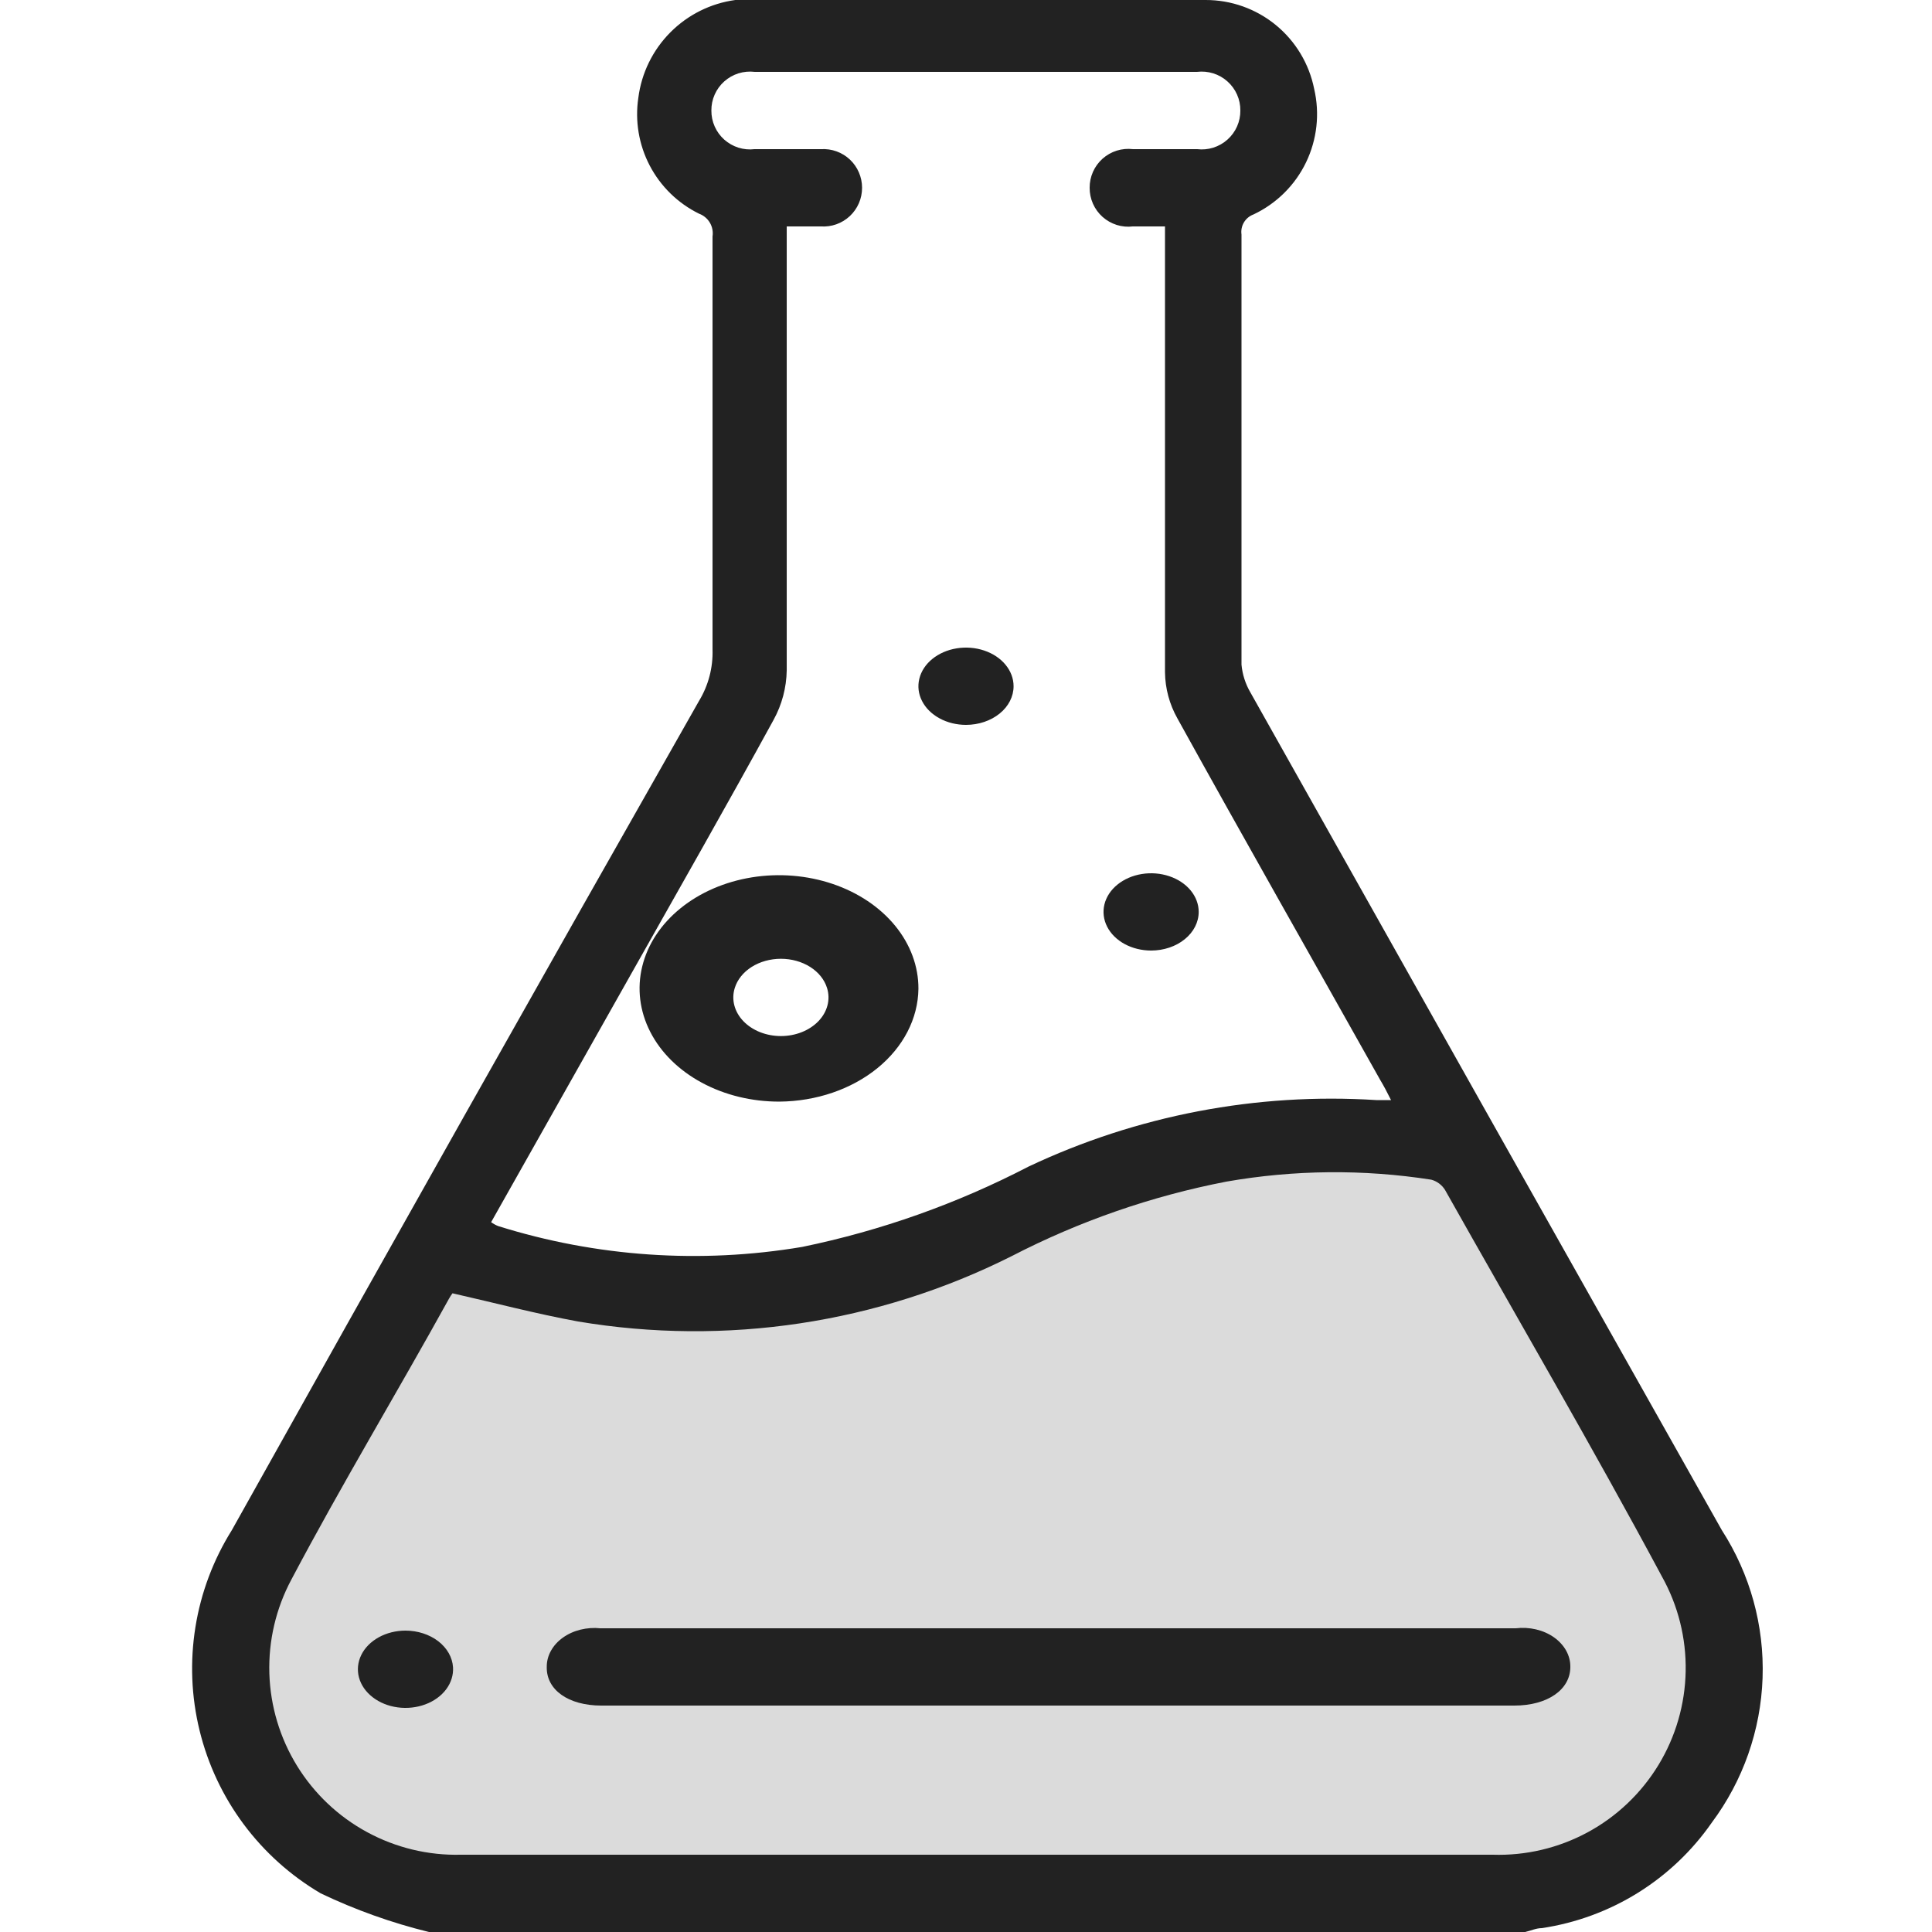
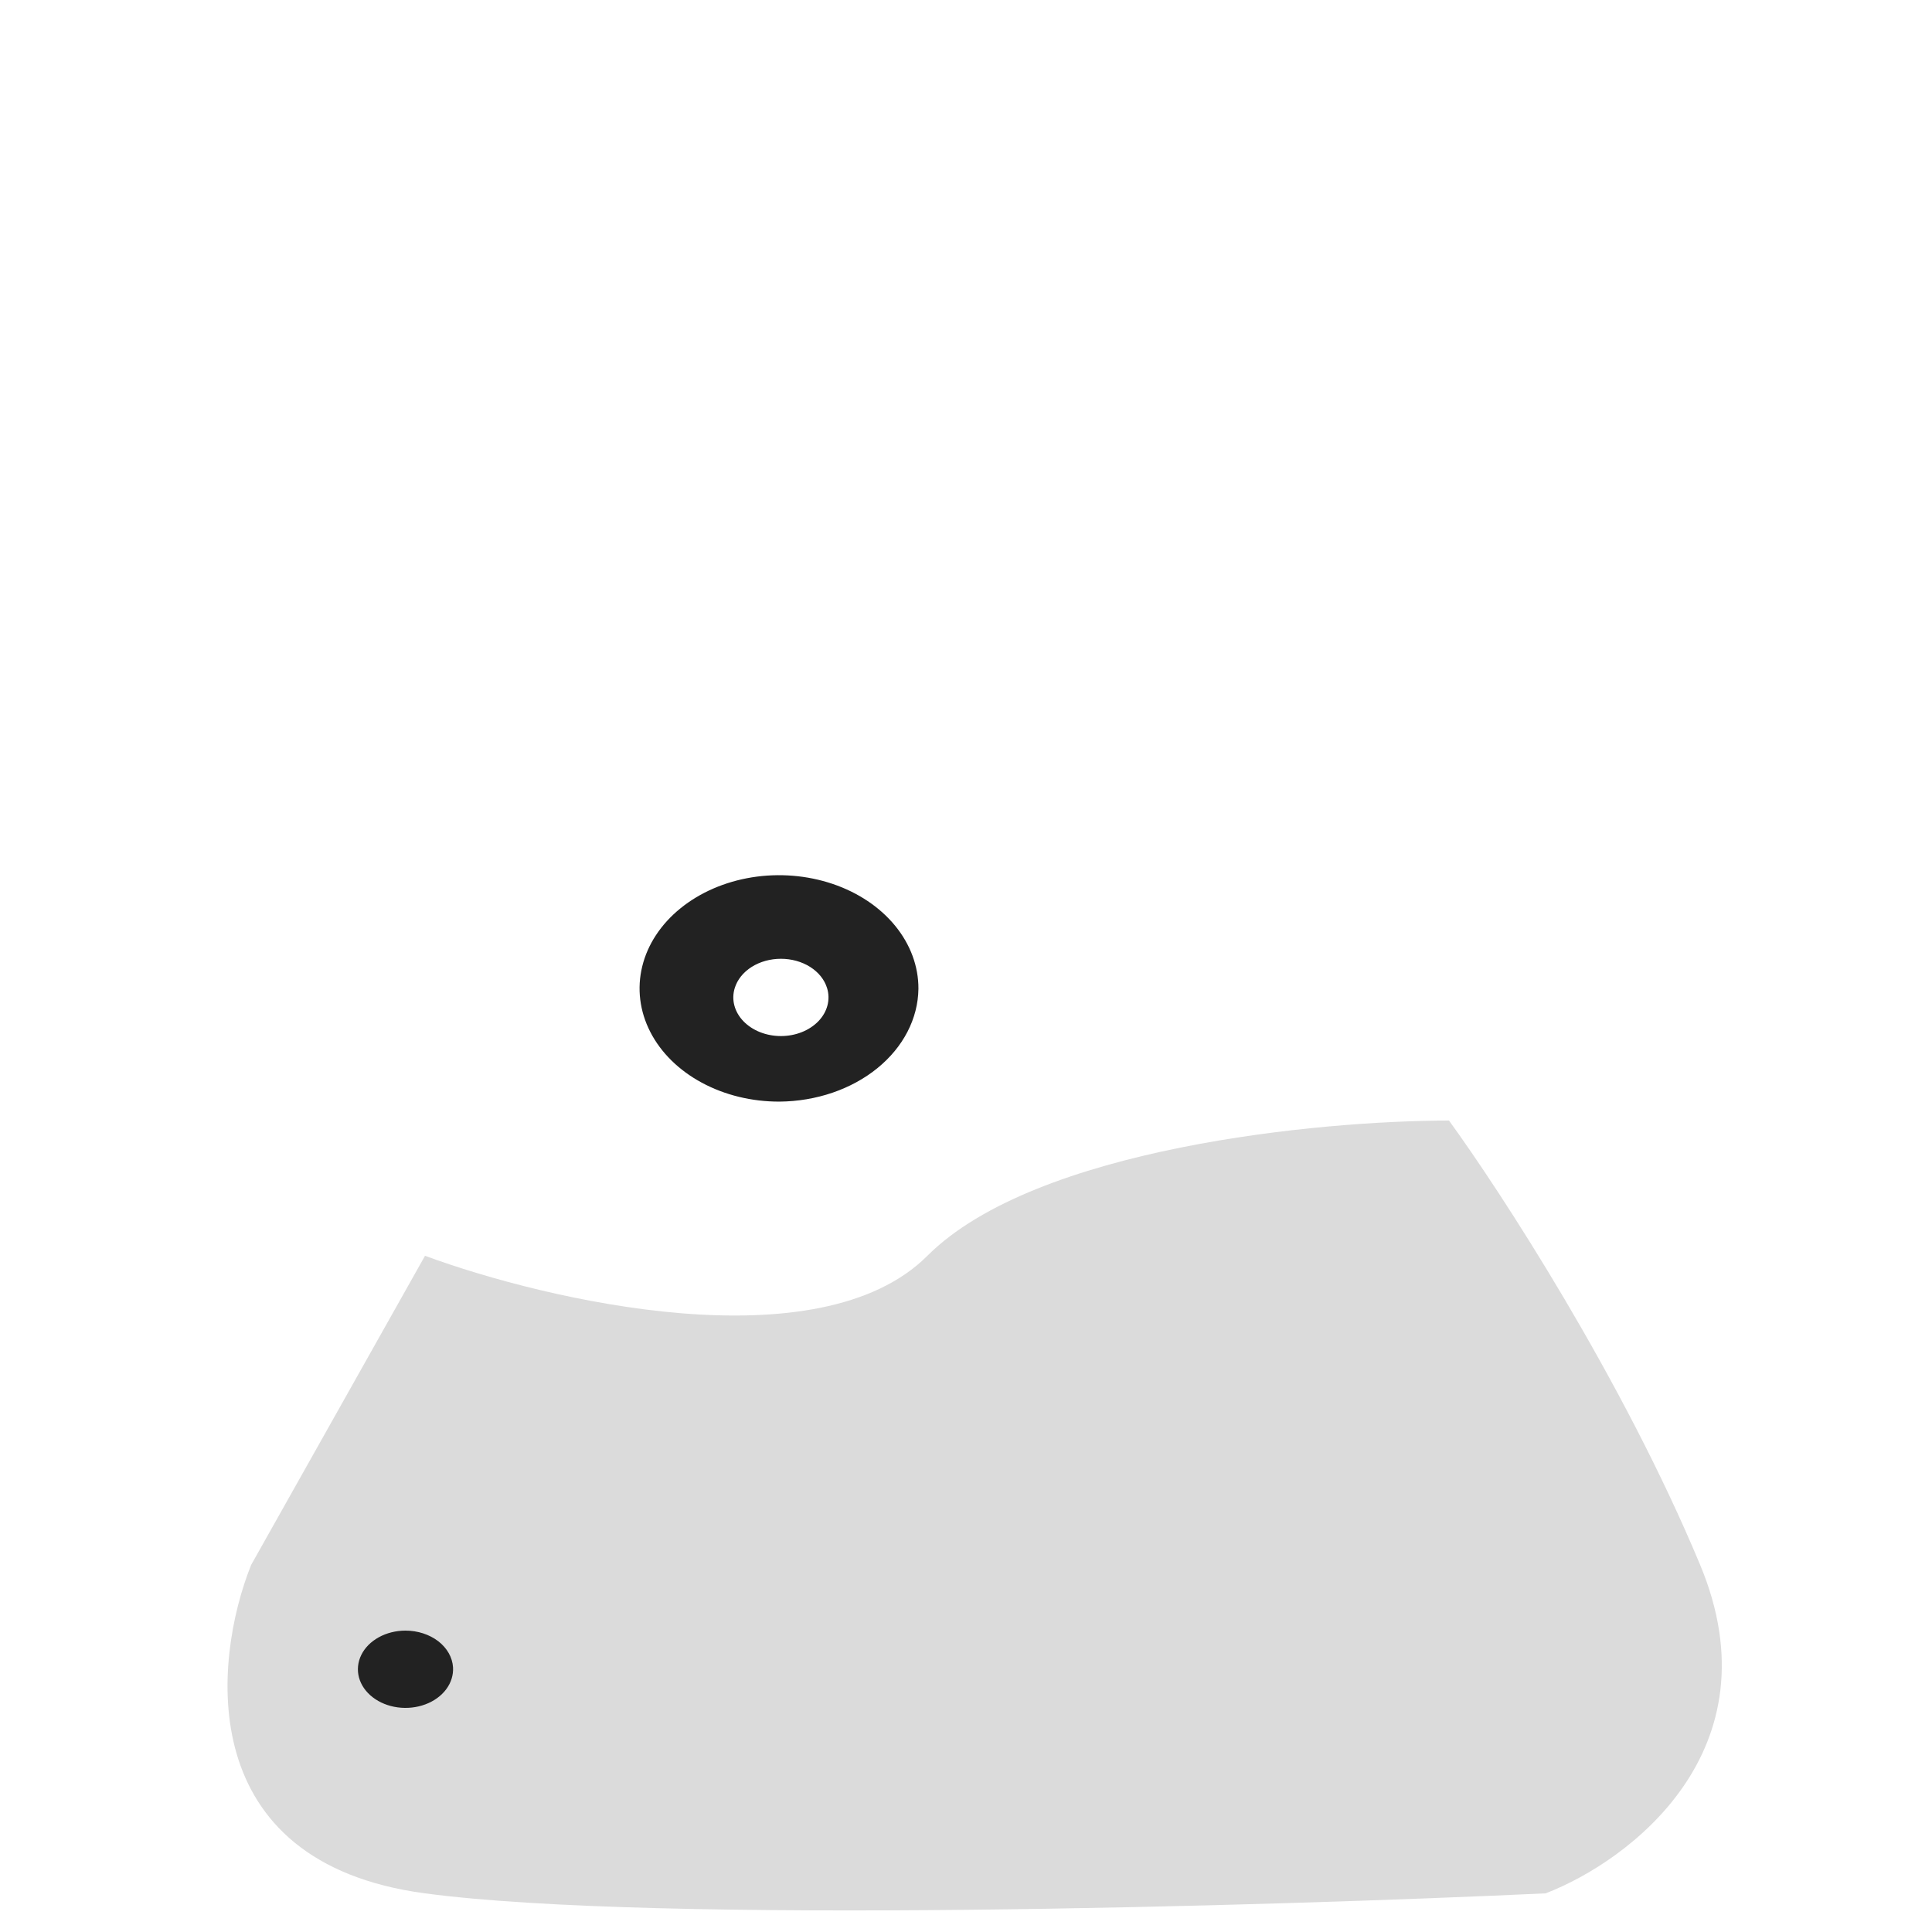
<svg xmlns="http://www.w3.org/2000/svg" width="72" height="72" viewBox="0 0 72 72" fill="none">
  <g clip-path="url(#clip0_853_4438)">
    <path d="M9.359 58.32L15.839 46.8C20.4 48.48 30.528 50.832 34.56 46.8C38.592 42.768 49.2 41.76 54 41.76C55.92 44.4 60.48 51.408 63.36 58.32C66.24 65.232 60.72 69.36 57.6 70.56C47.28 71.04 24.48 71.712 15.839 70.56C7.199 69.408 7.919 61.92 9.359 58.32Z" fill="#dbdbdbff" />
-     <path d="M15.984 72C14.595 71.659 13.243 71.176 11.952 70.56C10.832 69.901 9.856 69.025 9.08 67.983C8.305 66.941 7.746 65.753 7.438 64.492C7.129 63.23 7.076 61.919 7.283 60.636C7.489 59.353 7.951 58.125 8.64 57.024C14.4 46.714 20.203 36.413 26.05 26.122C26.4 25.546 26.575 24.88 26.554 24.206C26.554 19.08 26.554 13.939 26.554 8.813C26.581 8.635 26.546 8.453 26.454 8.298C26.362 8.143 26.219 8.025 26.05 7.963C25.264 7.576 24.621 6.949 24.214 6.172C23.808 5.396 23.659 4.51 23.789 3.643C23.907 2.723 24.325 1.868 24.979 1.209C25.632 0.55 26.484 0.125 27.403 4.19617e-05C27.566 -0.015 27.73 -0.015 27.893 4.19607e-05C33.552 4.19607e-05 39.312 4.19607e-05 44.928 4.19607e-05C45.882 -0.002 46.806 0.327 47.544 0.931C48.282 1.535 48.788 2.377 48.975 3.312C49.19 4.233 49.083 5.2 48.672 6.052C48.261 6.904 47.569 7.588 46.714 7.992C46.565 8.047 46.439 8.151 46.358 8.287C46.276 8.424 46.245 8.584 46.267 8.741C46.267 14.083 46.267 19.426 46.267 24.768C46.3 25.134 46.414 25.488 46.599 25.805C52.445 36.211 58.301 46.618 64.167 57.024C65.223 58.663 65.753 60.585 65.686 62.533C65.619 64.481 64.958 66.363 63.792 67.925C63.06 68.978 62.12 69.869 61.031 70.545C59.941 71.221 58.724 71.667 57.456 71.856C57.24 71.856 57.039 71.957 56.837 72H15.984ZM16.863 48.197C16.815 48.261 16.771 48.328 16.733 48.398C14.832 51.84 12.73 55.325 10.858 58.867C10.283 59.942 10.001 61.149 10.038 62.367C10.076 63.586 10.432 64.773 11.072 65.811C11.712 66.848 12.612 67.7 13.684 68.28C14.756 68.861 15.961 69.151 17.179 69.12C29.995 69.12 42.811 69.12 55.627 69.12C56.861 69.16 58.083 68.871 59.169 68.284C60.255 67.696 61.164 66.831 61.806 65.776C62.448 64.722 62.797 63.516 62.82 62.282C62.843 61.047 62.537 59.829 61.935 58.752C59.343 53.914 56.563 49.162 53.856 44.352C53.74 44.16 53.554 44.021 53.338 43.963C50.807 43.569 48.229 43.594 45.706 44.035C42.918 44.574 40.221 45.51 37.699 46.814C32.709 49.32 27.05 50.172 21.543 49.248C19.973 48.96 18.447 48.557 16.863 48.197ZM18.303 45.547C18.383 45.605 18.47 45.654 18.562 45.691C22.225 46.84 26.108 47.106 29.895 46.469C32.832 45.864 35.672 44.856 38.333 43.474C42.374 41.565 46.833 40.713 51.293 40.997H51.84C51.682 40.68 51.567 40.464 51.437 40.248C48.917 35.755 46.368 31.277 43.877 26.77C43.582 26.246 43.424 25.657 43.416 25.056C43.416 19.786 43.416 14.515 43.416 9.216V8.438H42.221C42.018 8.463 41.812 8.444 41.617 8.383C41.422 8.321 41.242 8.219 41.089 8.083C40.937 7.947 40.815 7.78 40.732 7.593C40.649 7.406 40.607 7.203 40.608 6.998C40.607 6.794 40.649 6.591 40.732 6.404C40.815 6.217 40.937 6.05 41.089 5.914C41.242 5.778 41.422 5.675 41.617 5.614C41.812 5.553 42.018 5.534 42.221 5.558C43.013 5.558 43.819 5.558 44.611 5.558C44.815 5.583 45.02 5.564 45.216 5.503C45.411 5.441 45.591 5.339 45.743 5.203C45.896 5.067 46.018 4.9 46.101 4.713C46.184 4.526 46.226 4.323 46.224 4.118C46.226 3.914 46.184 3.711 46.101 3.524C46.018 3.337 45.896 3.17 45.743 3.034C45.591 2.898 45.411 2.795 45.216 2.734C45.02 2.673 44.815 2.654 44.611 2.678C39.111 2.678 33.624 2.678 28.123 2.678C27.92 2.654 27.714 2.673 27.519 2.734C27.324 2.795 27.144 2.898 26.991 3.034C26.839 3.17 26.717 3.337 26.634 3.524C26.551 3.711 26.509 3.914 26.511 4.118C26.509 4.323 26.551 4.526 26.634 4.713C26.717 4.9 26.839 5.067 26.991 5.203C27.144 5.339 27.324 5.441 27.519 5.503C27.714 5.564 27.92 5.583 28.123 5.558C28.944 5.558 29.765 5.558 30.6 5.558C30.796 5.547 30.993 5.575 31.178 5.642C31.363 5.709 31.532 5.813 31.675 5.948C31.818 6.083 31.932 6.246 32.009 6.427C32.087 6.607 32.127 6.802 32.127 6.998C32.127 7.196 32.087 7.392 32.008 7.574C31.93 7.755 31.814 7.919 31.67 8.054C31.525 8.189 31.354 8.293 31.168 8.359C30.981 8.425 30.783 8.452 30.586 8.438H29.319V9.317C29.319 14.53 29.319 19.757 29.319 24.984C29.308 25.629 29.14 26.262 28.829 26.827C27.087 30.01 25.287 33.163 23.501 36.331L18.303 45.547Z" fill="#222222ff" />
-     <path d="M39.423 63.562H22.416C21.174 63.562 20.358 62.972 20.376 62.122C20.374 61.916 20.426 61.712 20.53 61.524C20.633 61.336 20.784 61.168 20.974 61.032C21.164 60.895 21.388 60.793 21.631 60.733C21.873 60.673 22.129 60.655 22.38 60.682H56.483C56.737 60.651 56.996 60.665 57.243 60.723C57.49 60.781 57.718 60.882 57.913 61.019C58.106 61.156 58.261 61.326 58.367 61.516C58.472 61.707 58.525 61.913 58.522 62.122C58.522 62.957 57.689 63.562 56.429 63.562H39.423Z" fill="#222222ff" />
    <path d="M16.883 62.136C16.9 62.424 16.811 62.709 16.628 62.955C16.444 63.201 16.174 63.397 15.851 63.517C15.529 63.637 15.17 63.676 14.821 63.629C14.471 63.582 14.147 63.451 13.89 63.252C13.633 63.054 13.455 62.798 13.379 62.517C13.303 62.236 13.333 61.943 13.464 61.675C13.595 61.408 13.822 61.179 14.115 61.017C14.409 60.855 14.755 60.769 15.109 60.768C15.564 60.768 16.003 60.91 16.333 61.164C16.663 61.419 16.86 61.767 16.883 62.136Z" fill="#222222ff" />
    <path d="M29.049 41.054C28.02 41.057 27.012 40.812 26.155 40.349C25.298 39.887 24.629 39.228 24.234 38.456C23.838 37.685 23.734 36.835 23.934 36.016C24.134 35.196 24.629 34.443 25.357 33.852C26.085 33.261 27.012 32.859 28.022 32.696C29.031 32.534 30.078 32.619 31.028 32.94C31.978 33.261 32.789 33.804 33.359 34.5C33.928 35.196 34.231 36.014 34.227 36.849C34.213 37.961 33.663 39.024 32.695 39.81C31.727 40.596 30.418 41.043 29.049 41.054ZM30.822 36.821C30.726 36.509 30.505 36.233 30.193 36.035C29.881 35.838 29.497 35.731 29.102 35.731C28.707 35.731 28.323 35.838 28.011 36.035C27.699 36.233 27.478 36.509 27.382 36.821C27.316 37.033 27.311 37.255 27.367 37.469C27.423 37.683 27.538 37.884 27.704 38.057C27.87 38.229 28.082 38.369 28.324 38.465C28.566 38.561 28.832 38.611 29.102 38.611C29.372 38.611 29.638 38.561 29.88 38.465C30.122 38.369 30.334 38.229 30.5 38.057C30.666 37.884 30.781 37.683 30.837 37.469C30.893 37.255 30.888 37.033 30.822 36.821Z" fill="#222222ff" />
-     <path d="M37.773 25.574C37.773 25.956 37.587 26.322 37.254 26.592C36.921 26.862 36.47 27.014 36 27.014C35.649 27.014 35.306 26.93 35.015 26.771C34.723 26.613 34.496 26.388 34.362 26.125C34.227 25.862 34.192 25.573 34.261 25.293C34.329 25.014 34.498 24.757 34.746 24.556C34.994 24.355 35.31 24.217 35.654 24.162C35.998 24.106 36.355 24.135 36.679 24.244C37.003 24.353 37.28 24.537 37.474 24.774C37.669 25.011 37.773 25.289 37.773 25.574Z" fill="#222222ff" />
-     <path d="M42.898 35.424C42.548 35.424 42.205 35.34 41.913 35.182C41.621 35.023 41.394 34.798 41.26 34.535C41.126 34.272 41.091 33.983 41.159 33.703C41.227 33.424 41.396 33.167 41.644 32.966C41.892 32.765 42.208 32.627 42.552 32.572C42.896 32.516 43.253 32.545 43.577 32.654C43.901 32.763 44.178 32.947 44.373 33.184C44.568 33.421 44.672 33.7 44.672 33.984C44.672 34.366 44.485 34.733 44.152 35.002C43.82 35.273 43.369 35.424 42.898 35.424Z" fill="#222222ff" />
  </g>
  <defs>
    <clipPath id="clip0_853_4438">
      <rect width="72" height="72" fill="white" />
    </clipPath>
  </defs>
</svg>